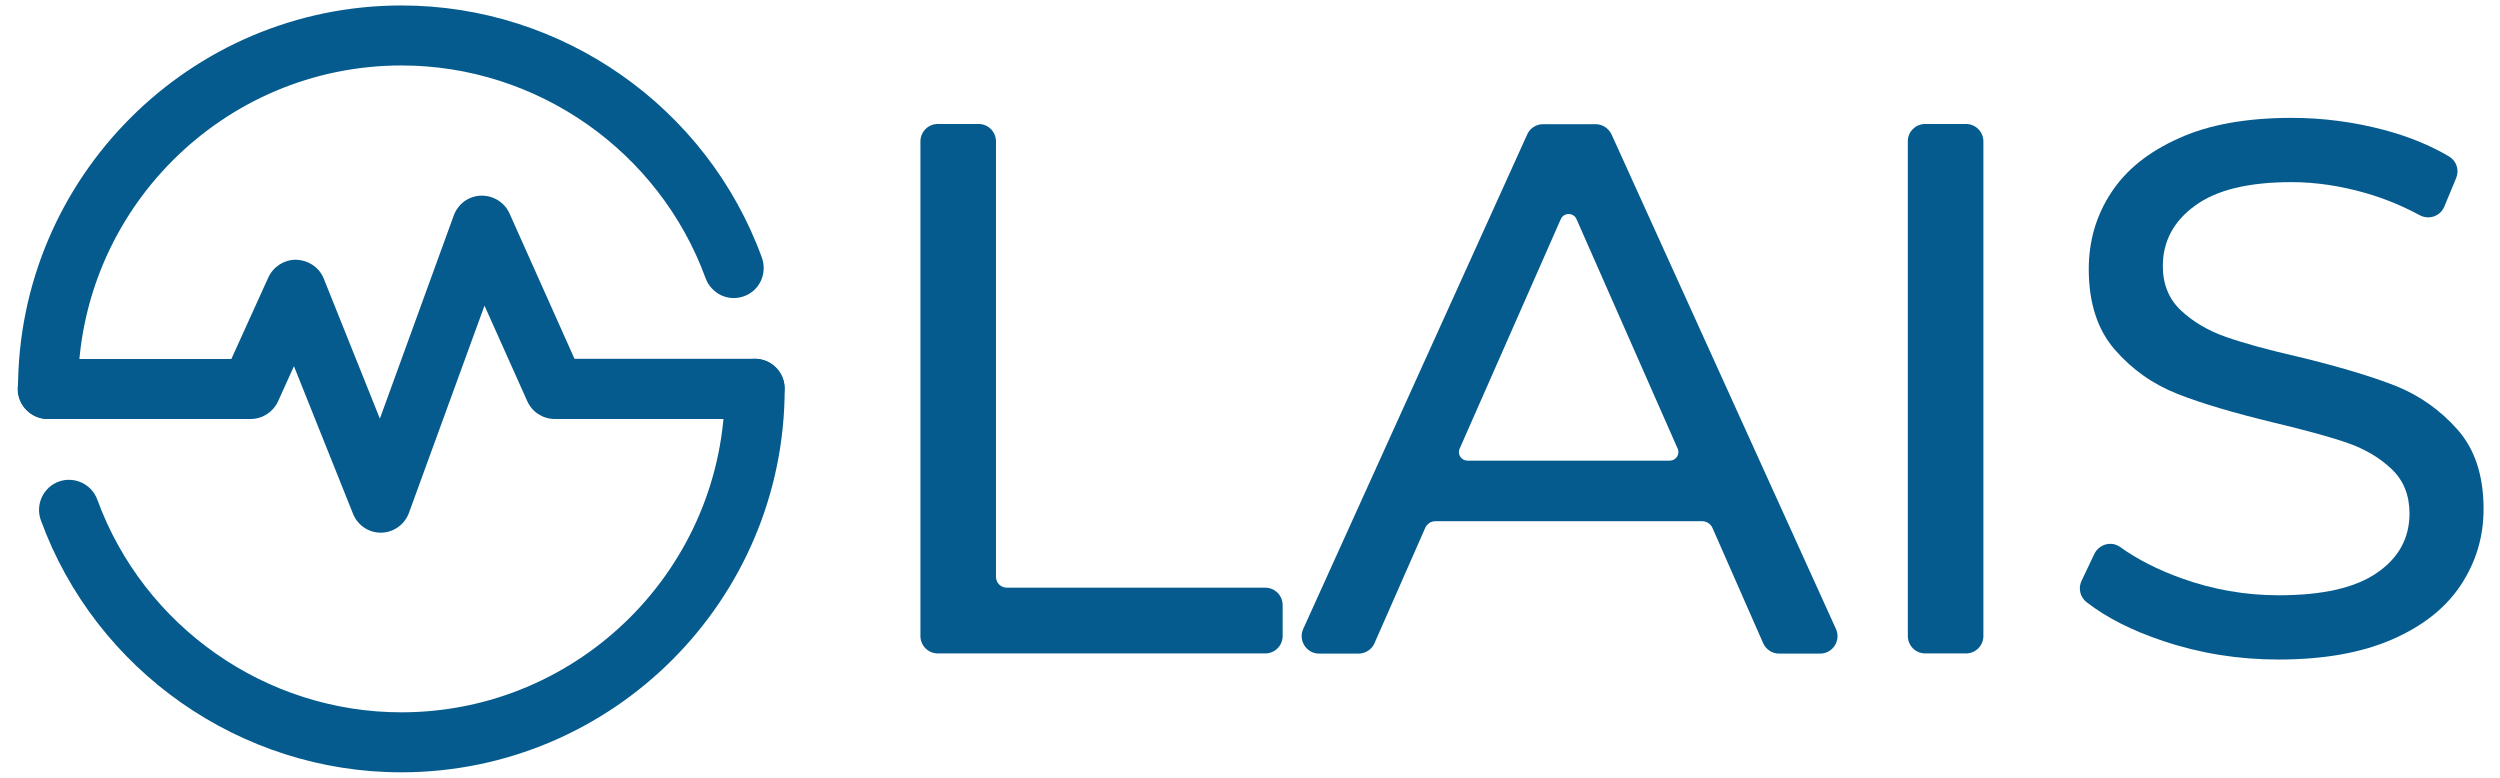
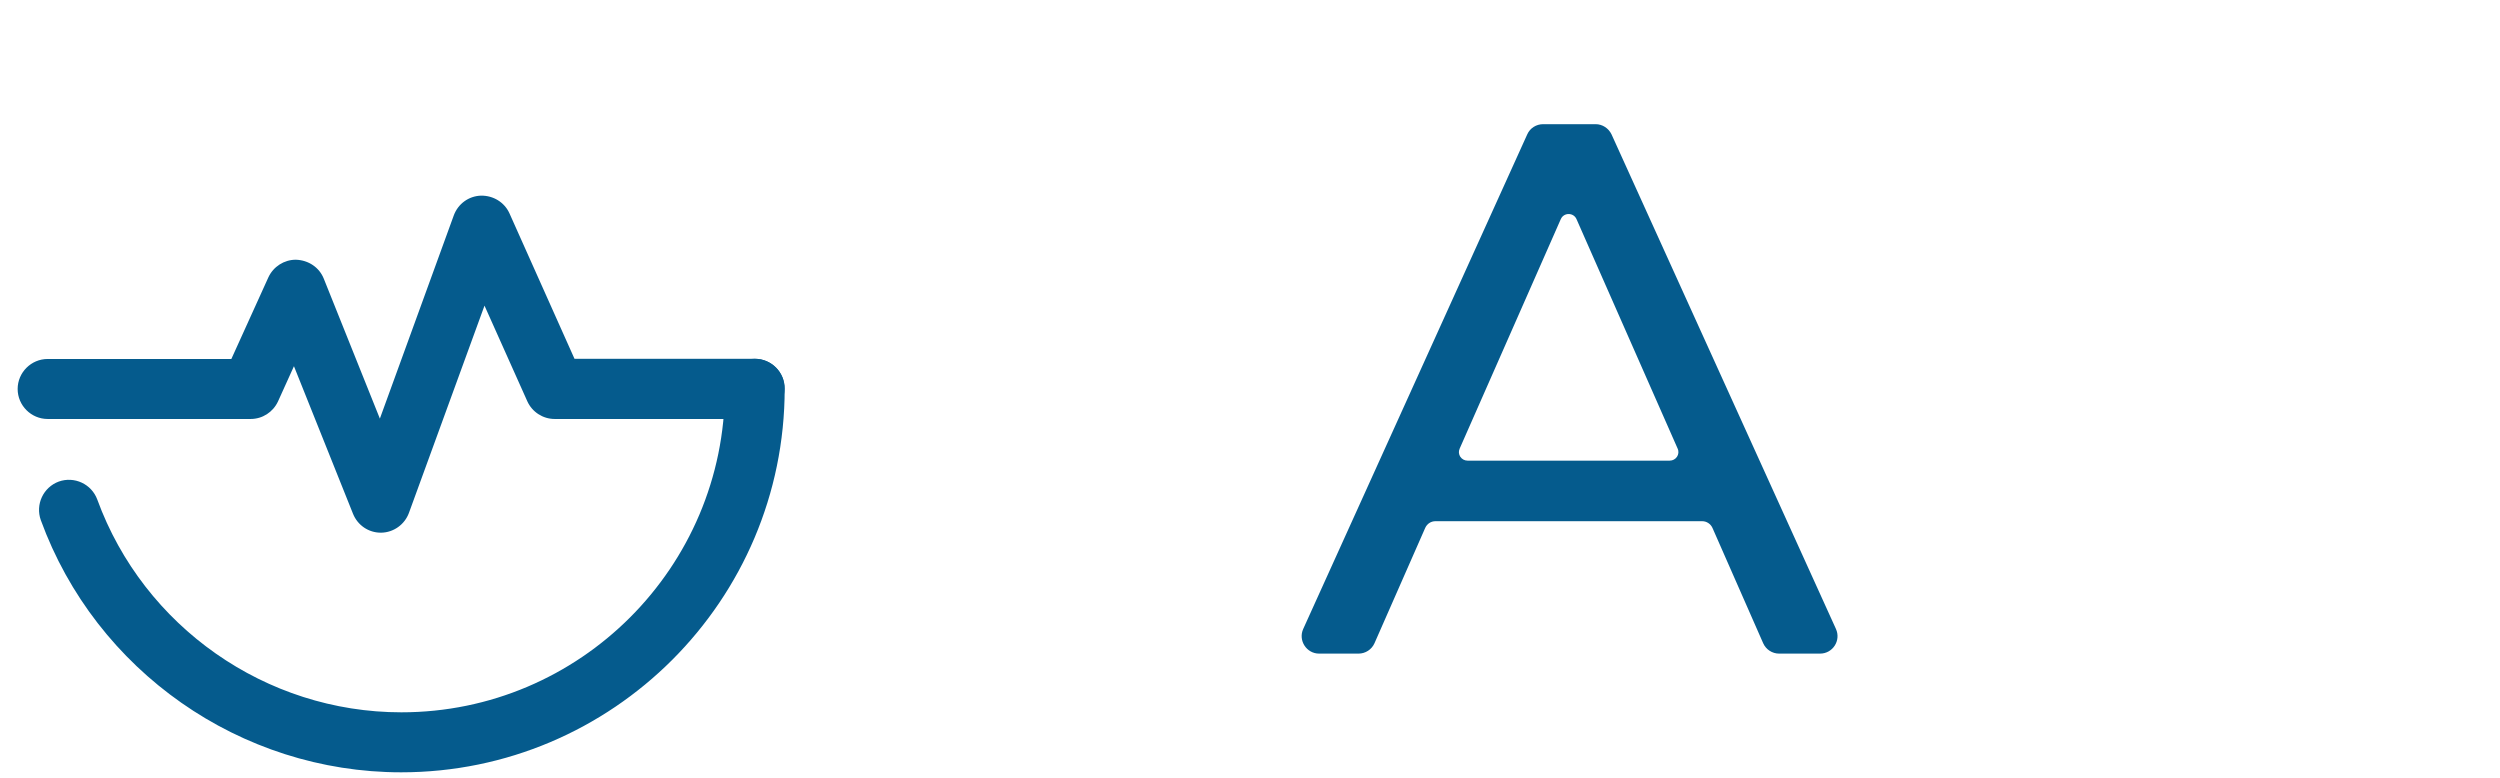
<svg xmlns="http://www.w3.org/2000/svg" width="135" height="42" viewBox="0 0 135 42" fill="none">
-   <path d="M50.643 6.695H52.843C53.363 6.695 53.783 7.115 53.783 7.635V31.145C53.783 31.475 54.043 31.735 54.373 31.735H68.323C68.843 31.735 69.263 32.155 69.263 32.675V34.345C69.263 34.865 68.843 35.285 68.323 35.285H50.643C50.123 35.285 49.703 34.865 49.703 34.345V7.635C49.703 7.115 50.123 6.695 50.643 6.695Z" fill="#055B8D" />
  <path d="M91.922 28.145H77.512C77.272 28.145 77.062 28.285 76.962 28.505L74.222 34.735C74.072 35.075 73.732 35.295 73.362 35.295H71.232C70.552 35.295 70.093 34.585 70.373 33.965L82.472 7.255C82.622 6.915 82.962 6.705 83.332 6.705H86.162C86.532 6.705 86.862 6.925 87.022 7.255L99.142 33.965C99.422 34.585 98.972 35.295 98.282 35.295H96.072C95.702 35.295 95.362 35.075 95.212 34.735L92.472 28.505C92.372 28.285 92.152 28.145 91.922 28.145ZM90.593 24.225L85.132 11.835C84.972 11.465 84.442 11.465 84.282 11.835L78.822 24.225C78.682 24.535 78.912 24.875 79.252 24.875H90.162C90.502 24.875 90.733 24.535 90.593 24.225Z" fill="#055B8D" />
-   <path d="M103.963 6.695H106.163C106.683 6.695 107.103 7.115 107.103 7.635V34.345C107.103 34.865 106.683 35.285 106.163 35.285H103.963C103.443 35.285 103.023 34.865 103.023 34.345V7.635C103.013 7.115 103.443 6.695 103.963 6.695Z" fill="#055B8D" />
-   <path d="M116.813 34.615C115.133 34.055 113.753 33.355 112.673 32.515C112.323 32.245 112.213 31.765 112.403 31.365L113.093 29.915C113.343 29.395 114.003 29.195 114.483 29.535C115.413 30.205 116.523 30.765 117.793 31.225C119.493 31.835 121.243 32.145 123.043 32.145C125.413 32.145 127.183 31.745 128.353 30.935C129.523 30.135 130.113 29.065 130.113 27.725C130.113 26.745 129.793 25.945 129.153 25.335C128.513 24.725 127.723 24.255 126.783 23.925C125.843 23.595 124.513 23.235 122.803 22.825C120.653 22.305 118.913 21.795 117.593 21.275C116.273 20.755 115.143 19.965 114.203 18.885C113.263 17.805 112.793 16.355 112.793 14.535C112.793 13.015 113.193 11.635 114.003 10.405C114.803 9.175 116.023 8.195 117.663 7.465C119.293 6.725 121.323 6.365 123.753 6.365C125.443 6.365 127.103 6.585 128.733 7.015C130.053 7.365 131.223 7.845 132.243 8.445C132.653 8.685 132.813 9.185 132.633 9.615L131.993 11.155C131.783 11.675 131.163 11.885 130.673 11.625C129.743 11.125 128.763 10.715 127.743 10.425C126.383 10.035 125.043 9.835 123.743 9.835C121.423 9.835 119.693 10.255 118.533 11.105C117.373 11.945 116.793 13.035 116.793 14.375C116.793 15.355 117.123 16.155 117.773 16.765C118.423 17.375 119.233 17.855 120.203 18.195C121.173 18.535 122.483 18.895 124.143 19.275C126.293 19.795 128.023 20.315 129.333 20.825C130.643 21.345 131.763 22.135 132.703 23.195C133.643 24.255 134.113 25.685 134.113 27.485C134.113 28.985 133.703 30.355 132.883 31.595C132.063 32.835 130.823 33.815 129.163 34.535C127.503 35.255 125.463 35.615 123.033 35.615C120.883 35.615 118.813 35.285 116.813 34.615Z" fill="#055B8D" />
  <path d="M40.763 19.375C39.873 19.375 39.143 20.105 39.143 20.995C39.143 30.625 31.313 38.465 21.673 38.465C14.353 38.465 7.763 33.845 5.253 26.975C4.943 26.135 4.013 25.705 3.173 26.005C2.333 26.315 1.903 27.245 2.203 28.085C5.173 36.235 12.993 41.705 21.663 41.705C33.083 41.705 42.373 32.415 42.373 20.995C42.383 20.105 41.653 19.375 40.763 19.375Z" fill="#055B8D" />
  <path d="M40.763 19.375H31.023L27.513 11.525C27.243 10.925 26.643 10.555 25.973 10.565C25.313 10.585 24.733 11.005 24.503 11.635L20.513 22.605L17.483 15.045C17.243 14.445 16.663 14.045 15.973 14.025C15.343 14.025 14.763 14.395 14.493 14.975L12.493 19.385H2.573C1.683 19.385 0.953 20.115 0.953 21.005C0.953 21.895 1.683 22.625 2.573 22.625H13.533C14.173 22.625 14.743 22.255 15.013 21.675L15.873 19.775L19.063 27.745C19.313 28.365 19.903 28.765 20.563 28.765H20.583C21.253 28.755 21.853 28.325 22.083 27.695L26.163 16.505L28.473 21.665C28.733 22.245 29.313 22.625 29.953 22.625H40.743C41.633 22.625 42.363 21.895 42.363 21.005C42.383 20.105 41.653 19.375 40.763 19.375Z" fill="#055B8D" />
-   <path d="M41.143 13.915C38.173 5.765 30.353 0.295 21.683 0.295C10.263 0.295 0.973 9.585 0.973 21.005C0.973 21.895 1.703 22.625 2.593 22.625C3.483 22.625 4.213 21.895 4.213 21.005C4.213 11.375 12.043 3.535 21.683 3.535C29.003 3.535 35.593 8.155 38.103 15.025C38.253 15.435 38.553 15.755 38.943 15.945C39.333 16.125 39.773 16.145 40.183 15.995C40.593 15.845 40.913 15.545 41.093 15.155C41.273 14.755 41.283 14.315 41.143 13.915Z" fill="#055B8D" />
</svg>